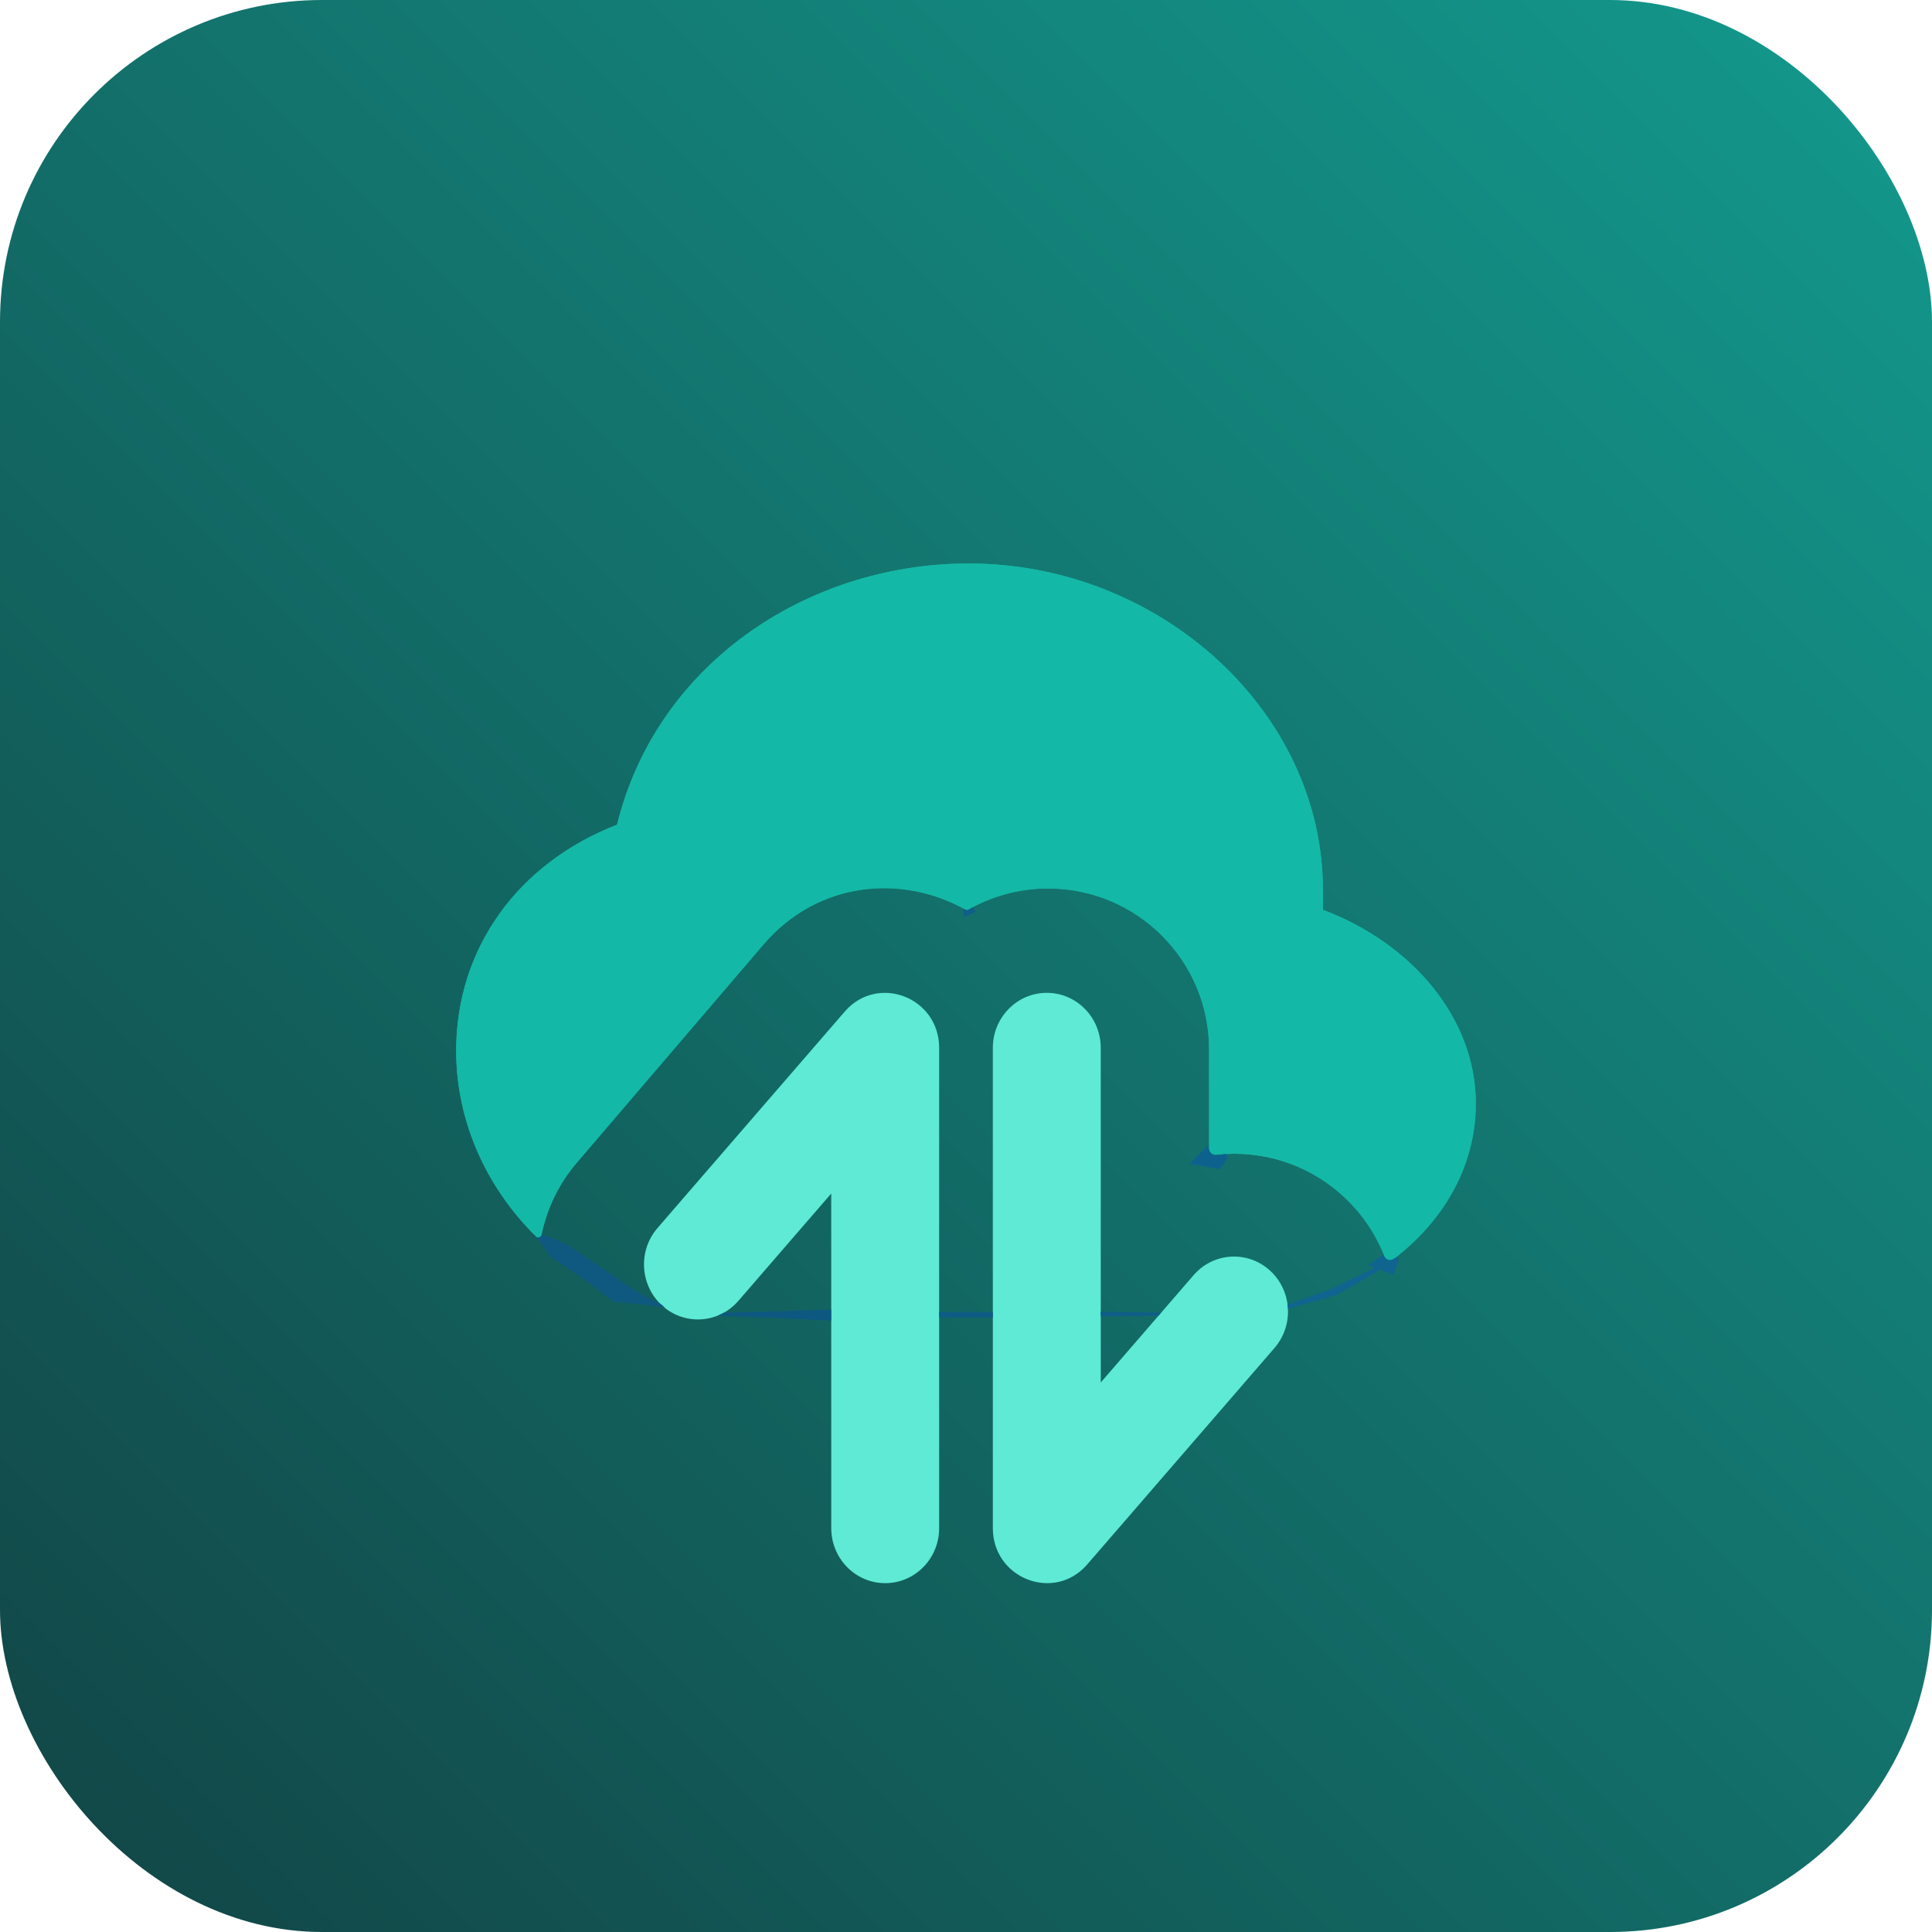
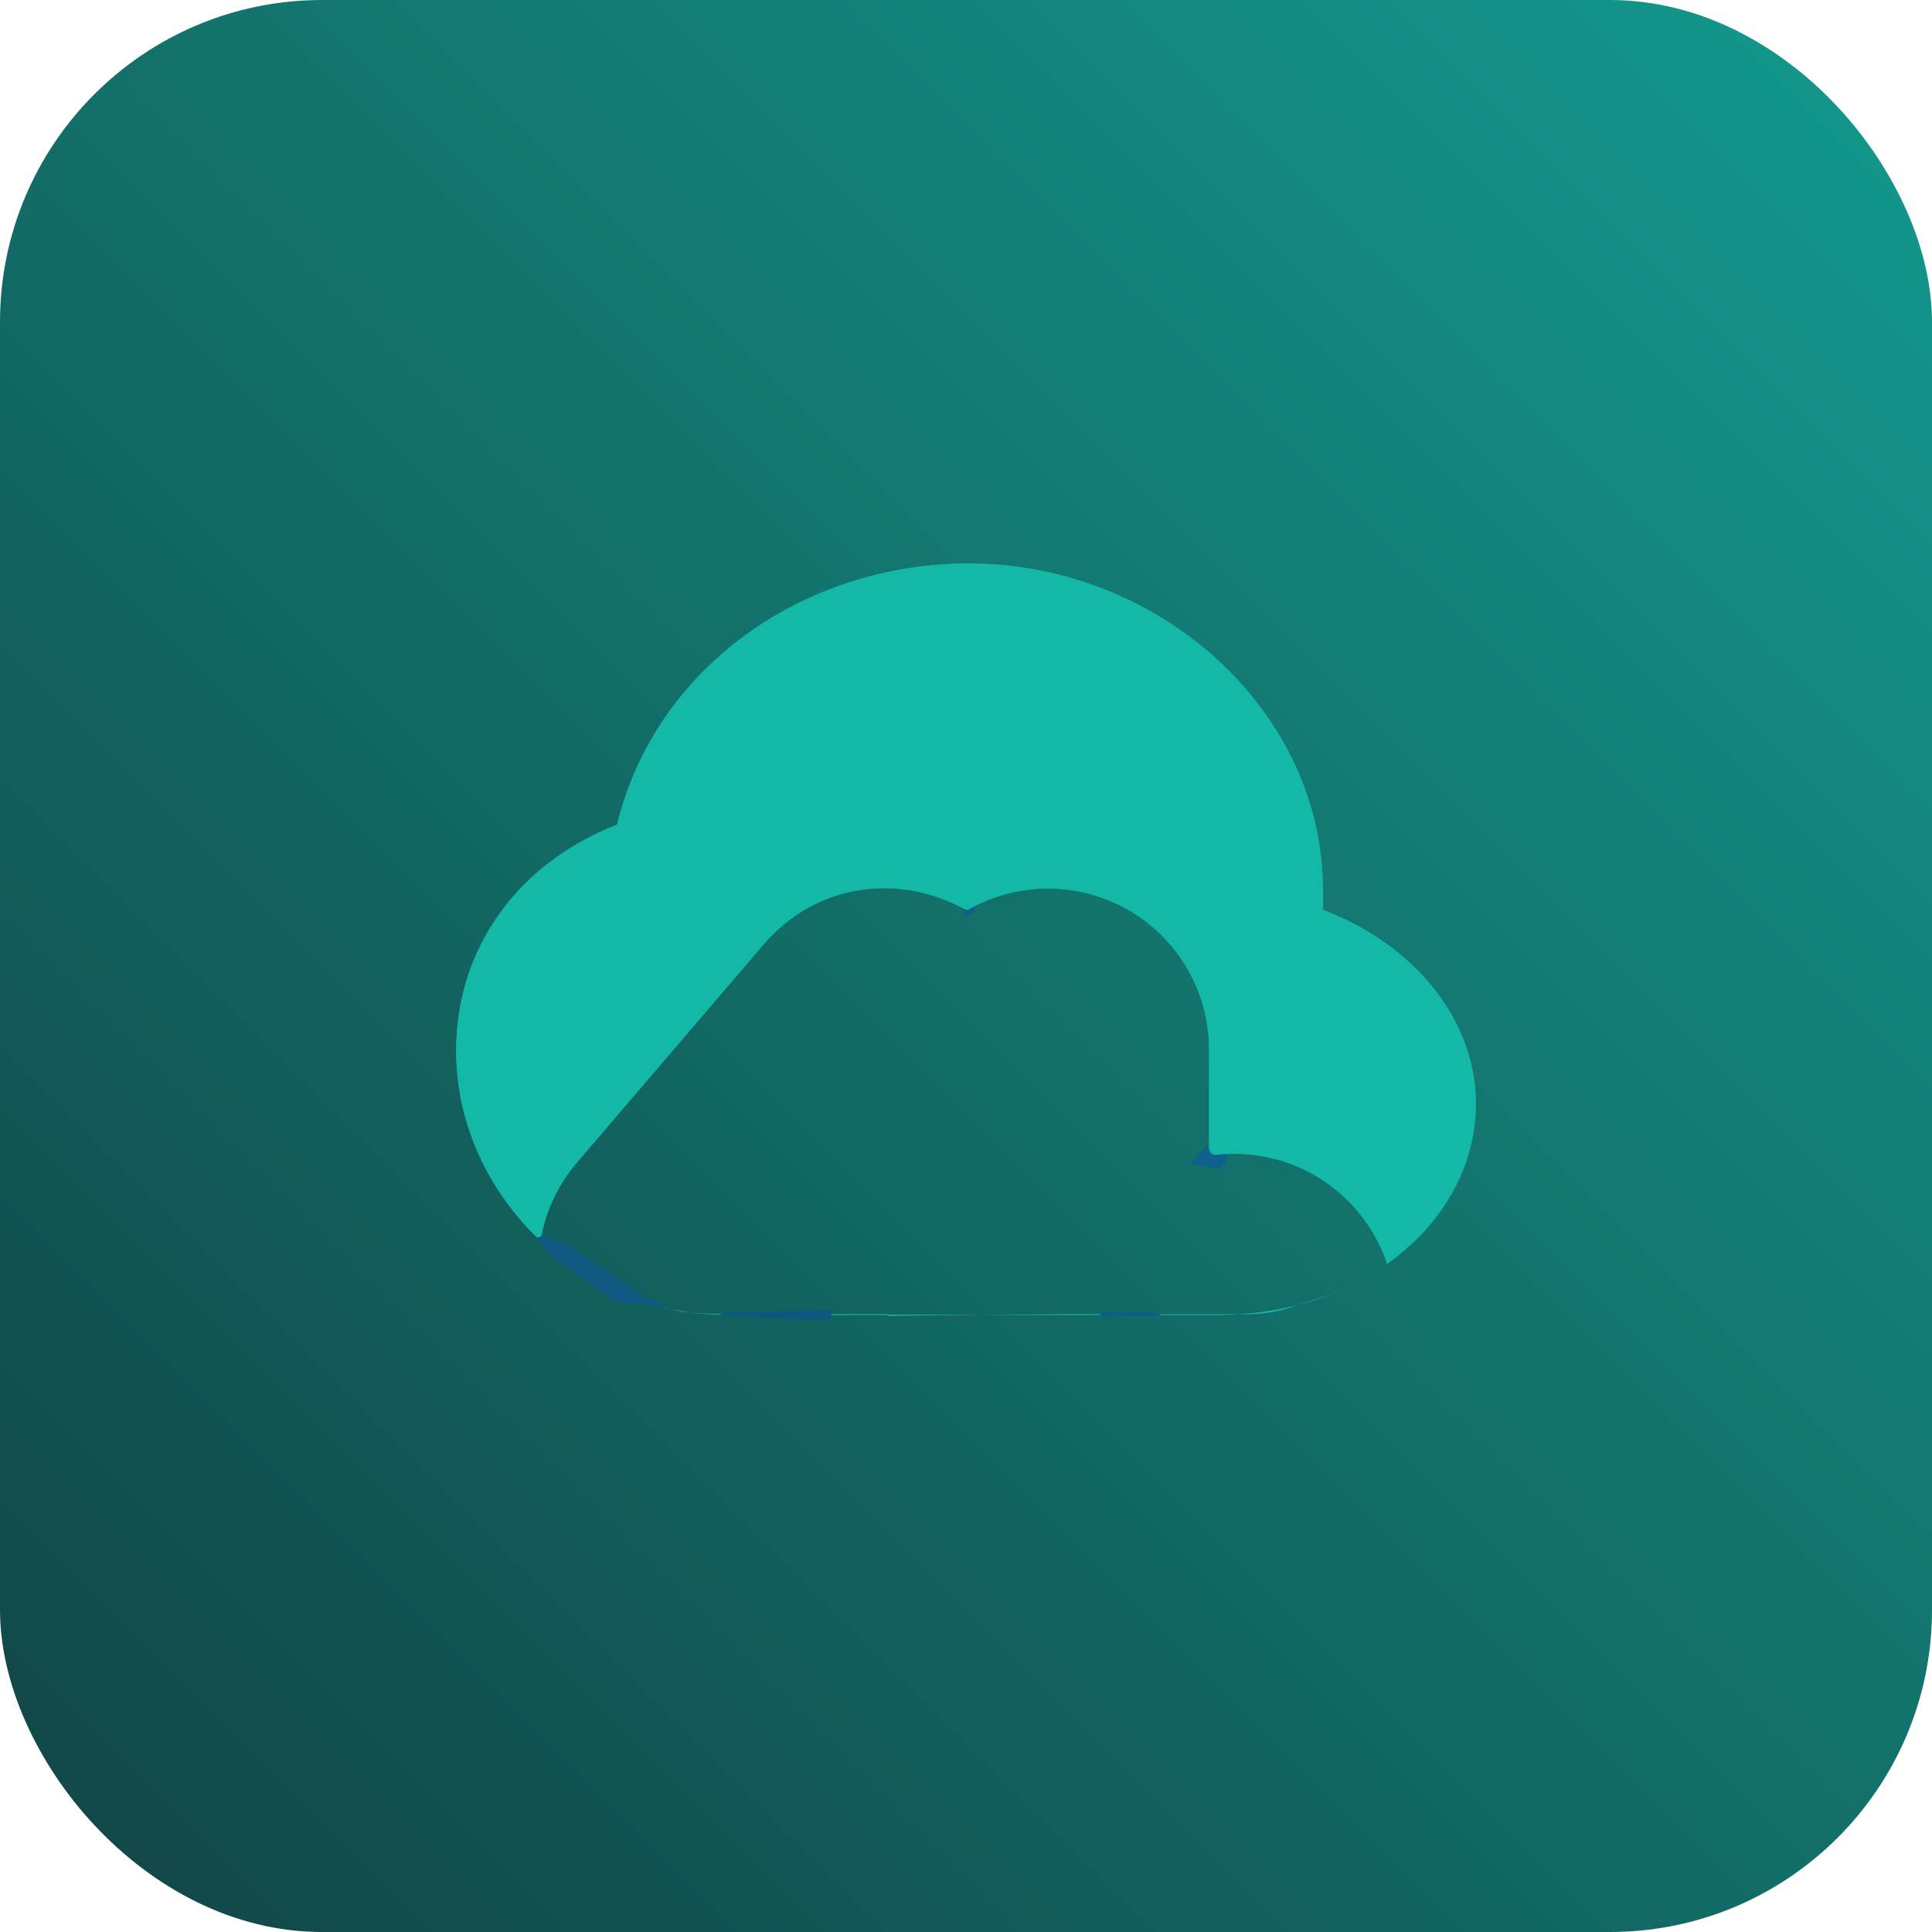
<svg xmlns="http://www.w3.org/2000/svg" xmlns:xlink="http://www.w3.org/1999/xlink" width="90px" height="90px" viewBox="0 0 90 90" version="1.1">
  <title>seamless-migration-icon</title>
  <defs>
    <linearGradient x1="0.516%" y1="99.484%" x2="100%" y2="0%" id="linearGradient-1">
      <stop stop-color="#124445" offset="0%" />
      <stop stop-color="#139A8E" offset="100%" />
    </linearGradient>
    <filter x="-52.6%" y="-42.1%" width="205.3%" height="205.3%" filterUnits="objectBoundingBox" id="filter-2">
      <feOffset dx="0" dy="5" in="SourceAlpha" result="shadowOffsetOuter1" />
      <feGaussianBlur stdDeviation="7.5" in="shadowOffsetOuter1" result="shadowBlurOuter1" />
      <feColorMatrix values="0 0 0 0 0.059   0 0 0 0 0.09   0 0 0 0 0.165  0 0 0 0.243 0" type="matrix" in="shadowBlurOuter1" result="shadowMatrixOuter1" />
      <feMerge>
        <feMergeNode in="shadowMatrixOuter1" />
        <feMergeNode in="SourceGraphic" />
      </feMerge>
    </filter>
    <path d="M23.75,0 C32.754,-0.065 40.446,6.922 40.375,15.313 L40.376,15.394 C40.376,15.414 40.376,15.438 40.376,15.464 L40.377,15.649 C40.377,15.789 40.377,15.959 40.375,16.133 C44.529,17.693 47.5,21.186 47.5,25.156 C47.5,28.456 45.567,31.337 42.62,33.115 C42.597,33.129 42.574,33.143 42.551,33.157 L42.445,33.218 C42.43,33.227 42.415,33.236 42.399,33.245 L42.551,33.157 C42.376,33.264 42.205,33.359 42.034,33.448 C41.781,33.581 41.521,33.708 41.255,33.827 C41.136,33.882 41.014,33.935 40.886,33.985 L40.854,33.997 C40.332,34.209 39.789,34.391 39.228,34.538 C38.989,34.611 38.739,34.685 38.48,34.762 C38.378,34.792 37.709,34.97 36.641,34.975 L36.455,34.976 C36.18,34.992 35.904,35 35.625,35 L24.301,34.999 C23.058,35.009 21.649,35.022 20.074,35.038 L20.073,34.999 L24.301,34.999 C26.014,34.986 27.412,34.977 28.494,34.975 L28.743,34.975 L29.589,34.975 C30.222,34.976 30.832,34.977 31.415,34.978 L32.268,34.979 C32.406,34.979 32.543,34.979 32.678,34.979 L34.557,34.979 C34.672,34.979 34.785,34.979 34.896,34.979 L35.534,34.978 C35.941,34.977 36.311,34.976 36.641,34.975 L36.455,34.976 C37.413,34.921 38.343,34.772 39.228,34.538 C39.84,34.354 40.392,34.177 40.886,33.985 L40.854,33.997 C40.989,33.942 41.123,33.886 41.255,33.827 C41.361,33.778 41.465,33.728 41.568,33.679 C41.725,33.604 41.879,33.528 42.034,33.448 C42.233,33.341 42.429,33.23 42.62,33.115 C42.865,32.964 43.119,32.806 43.369,32.617 C42.952,31.376 42.192,30.211 41.125,29.298 L40.886,29.101 C39.193,27.768 37.088,27.277 35.095,27.586 L35.075,27.591 L35.074,22.639 C35.074,18.497 31.716,15.139 27.574,15.139 C26.193,15.139 24.899,15.513 23.788,16.163 L23.681,16.101 C20.784,14.492 16.874,14.757 14.301,17.765 C10.324,22.413 10.324,22.413 7.794,25.371 C5.986,27.484 5.986,27.484 5.625,27.907 C4.726,28.957 4.169,30.184 3.941,31.453 C3.938,31.474 3.929,31.552 3.941,31.562 C3.987,31.598 4.036,31.643 4.084,31.687 C4.402,31.962 4.691,32.204 4.968,32.419 C5.517,32.836 6.102,33.21 6.718,33.535 C7.094,33.729 7.511,33.92 8.002,34.13 L7.806,34.047 C7.91,34.089 8.015,34.131 8.12,34.171 C8.792,34.401 9.413,34.585 9.985,34.724 C10.274,34.785 10.568,34.837 10.866,34.878 C11.127,34.904 11.376,34.934 11.631,34.948 C12.07,34.972 12.698,34.981 13.515,34.975 L20.073,34.974 L20.073,34.999 L12.616,35 C12.022,35 11.438,34.958 10.866,34.878 C10.758,34.866 10.647,34.855 10.533,34.846 C10.356,34.81 10.173,34.769 9.985,34.724 C9.343,34.586 8.72,34.401 8.12,34.171 C8.082,34.158 8.042,34.144 8.002,34.13 L7.806,34.047 C7.434,33.893 7.071,33.722 6.718,33.535 C6.163,33.251 5.695,32.962 5.206,32.6 C5.127,32.542 5.048,32.482 4.968,32.419 C4.661,32.188 4.367,31.944 4.084,31.687 C4.039,31.647 3.99,31.605 3.941,31.562 C1.513,29.282 0,26.104 0,22.695 C0,17.925 2.886,13.954 7.496,12.167 C9.303,4.769 16.231,0.055 23.75,0 Z" id="path-3" />
  </defs>
  <g id="Landing-Pages" stroke="none" stroke-width="1" fill="none" fill-rule="evenodd">
    <g id="spring-boot-landing-page" transform="translate(-795, -1356)">
      <g id="Group" transform="translate(628, 1300)">
        <g id="seamless-migration-icon" transform="translate(167, 56)">
          <rect id="Rectangle-Copy-6" fill="url(#linearGradient-1)" x="0" y="0" width="90" height="90" rx="15" />
          <g id="Group-2" filter="url(#filter-2)" stroke-width="1" transform="translate(21.25, 21.25)">
            <g id="Combined-Shape" fill-rule="nonzero" fill="#14B8A6">
              <use xlink:href="#path-3" />
              <use xlink:href="#path-3" />
            </g>
            <g id="Group" transform="translate(8.75, 20)" fill="#5EEAD4" fill-rule="nonzero">
-               <path d="M9.352,0.873 C10.884,-0.898 13.75,0.207 13.75,2.568 L13.75,24.937 C13.75,26.352 12.625,27.5 11.237,27.5 C9.848,27.5 8.723,26.352 8.723,24.937 L8.722,9.348 L8.648,9.435 C8.128,10.036 7.588,10.66 6.785,11.588 L6.579,11.826 C5.031,13.616 4.802,13.881 4.543,14.18 L4.474,14.26 C4.45,14.287 4.425,14.316 4.398,14.347 C3.48,15.409 1.892,15.51 0.851,14.574 C-0.19,13.637 -0.29,12.018 0.629,10.956 C0.992,10.536 0.992,10.536 2.809,8.435 C3.799,7.291 4.403,6.593 5.008,5.894 L5.268,5.593 C6.143,4.581 7.13,3.44 9.352,0.873 Z" id="Path-15" />
-               <path d="M25.602,0.873 C27.134,-0.898 30,0.207 30,2.568 L30,24.937 C30,26.352 28.875,27.5 27.487,27.5 C26.098,27.5 24.973,26.352 24.973,24.937 L24.972,9.348 L24.898,9.435 C24.378,10.036 23.838,10.66 23.035,11.588 L22.829,11.826 C21.281,13.616 21.052,13.881 20.793,14.18 L20.724,14.26 C20.7,14.287 20.675,14.316 20.648,14.347 C19.73,15.409 18.142,15.51 17.101,14.574 C16.06,13.637 15.96,12.018 16.879,10.956 C17.242,10.536 17.242,10.536 19.059,8.435 C20.049,7.291 20.653,6.593 21.258,5.894 L21.518,5.593 C22.393,4.581 23.38,3.44 25.602,0.873 Z" id="Path-15" transform="translate(23.125, 13.75) scale(-1, -1) translate(-23.125, -13.75)" />
-             </g>
-             <path d="M40.748,33.801 L43.337,32.548 L43.369,32.618 L43.4,32.688 C41.812,33.612 41.018,34.074 41.018,34.074 C41.018,34.074 40.262,34.286 38.75,34.712 L38.721,34.524 L40.748,33.801 Z" id="Path-16" fill="#0F6490" />
+               </g>
            <polygon id="Path-17" fill="#0E5E89" points="30.025 34.855 30.025 35.074 32.725 35.038 32.828 34.906" />
-             <polygon id="Path-18" fill="#0E5B84" points="22.5 34.869 22.5 35.122 25 35.122 25 34.869" />
            <polygon id="Path-19" fill="#0D5881" points="17.47 34.753 17.47 35.264 12.187 35.038 12.459 34.906" />
            <path d="M3.741,31.376 C3.836,31.414 3.912,31.39 3.969,31.306 C4.054,31.179 5.238,31.772 5.238,31.772 C5.238,31.772 6.31,32.499 8.452,33.954 C9.192,34.332 9.563,34.52 9.563,34.52 C9.563,34.52 9.613,34.567 9.714,34.659 L8.75,34.52 L7.33,34.383 C6.444,33.71 6,33.374 6,33.374 C6,33.374 4.382,32.271 4.382,32.271 C4.382,32.271 4.168,31.973 3.741,31.376 Z" id="Path-20" fill="#0F5880" />
            <path d="M23.625,16.074 C23.737,16.16 23.847,16.16 23.956,16.074 C24.065,15.988 24.137,16.041 24.174,16.234 C23.826,16.391 23.652,16.47 23.652,16.47 C23.652,16.47 23.643,16.338 23.625,16.074 Z" id="Path-21" fill="#0F5F89" />
            <path d="M35.044,27.084 C35.046,27.474 35.247,27.623 35.648,27.531 C36.049,27.44 36.027,27.667 35.583,28.215 C34.631,28.052 34.155,27.97 34.155,27.97 C34.155,27.97 34.452,27.675 35.044,27.084 Z" id="Path-22" fill="#0D628D" />
-             <path d="M43.192,32.201 C43.321,32.467 43.508,32.516 43.753,32.349 C44.121,32.099 43.664,33.141 43.664,33.141 C43.664,33.141 42.488,32.691 42.488,32.691 C42.488,32.691 42.723,32.528 43.192,32.201 Z" id="Path-23" fill="#0F6490" />
          </g>
        </g>
      </g>
    </g>
  </g>
</svg>